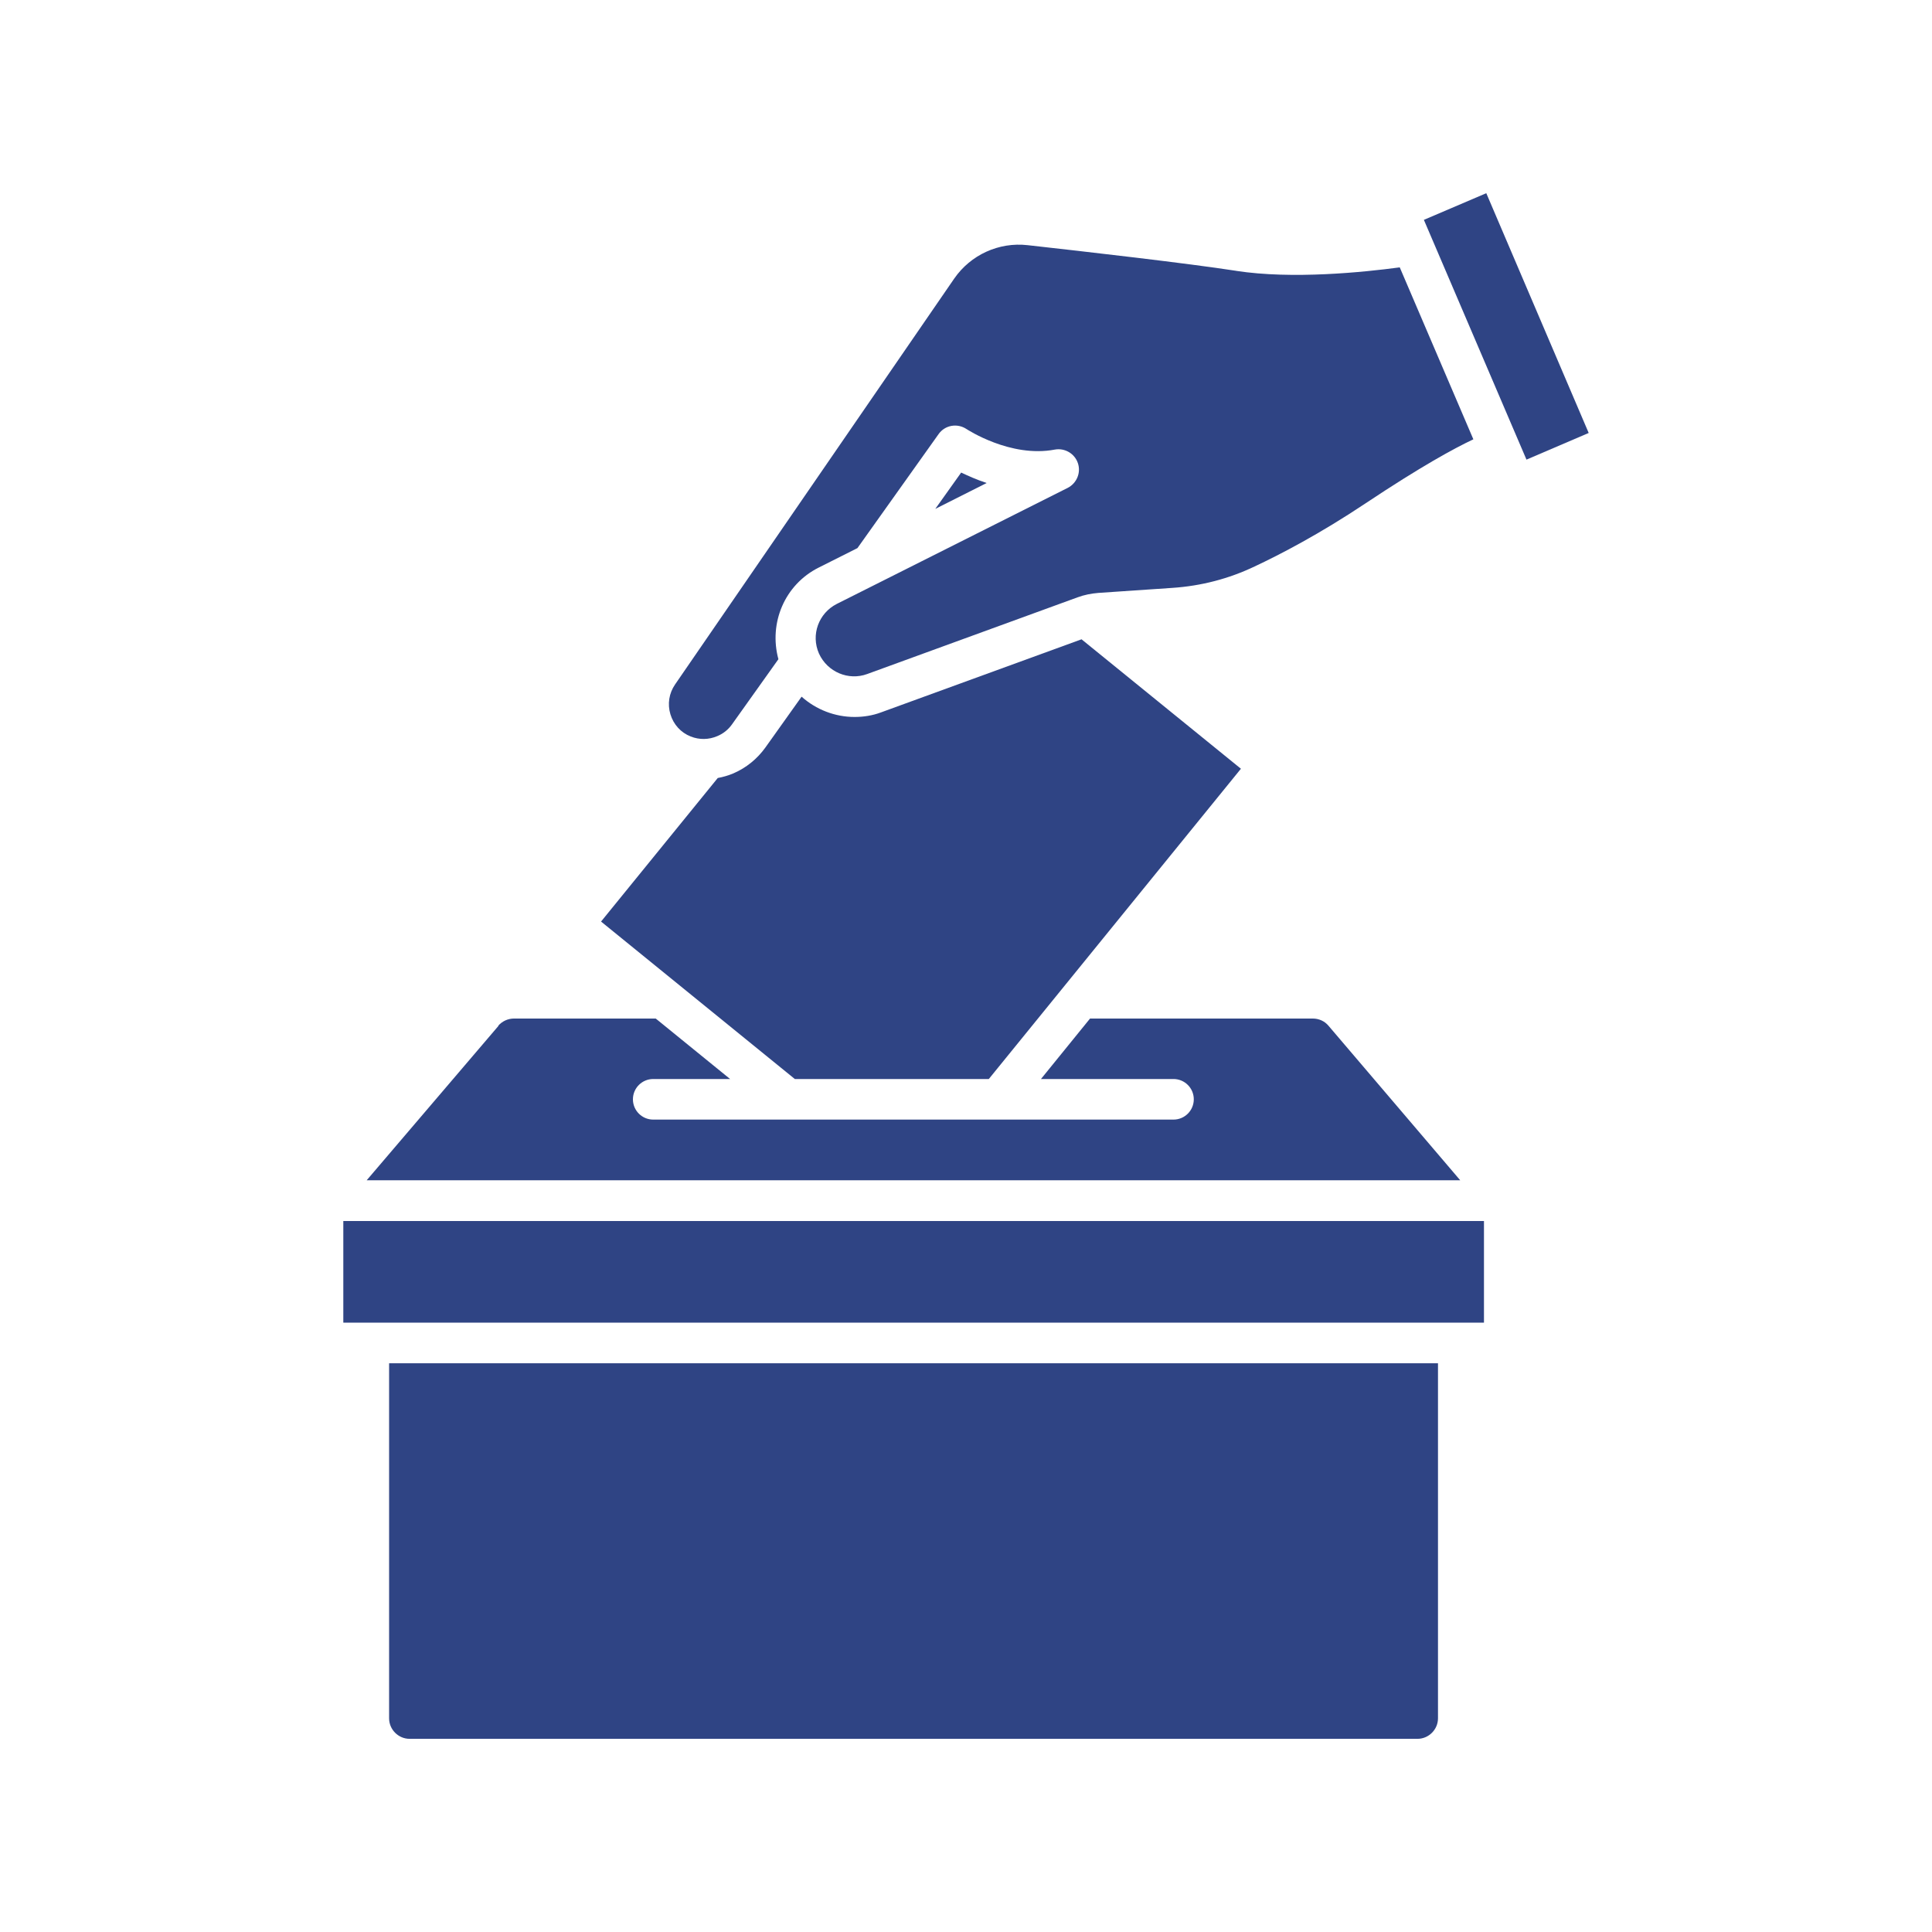
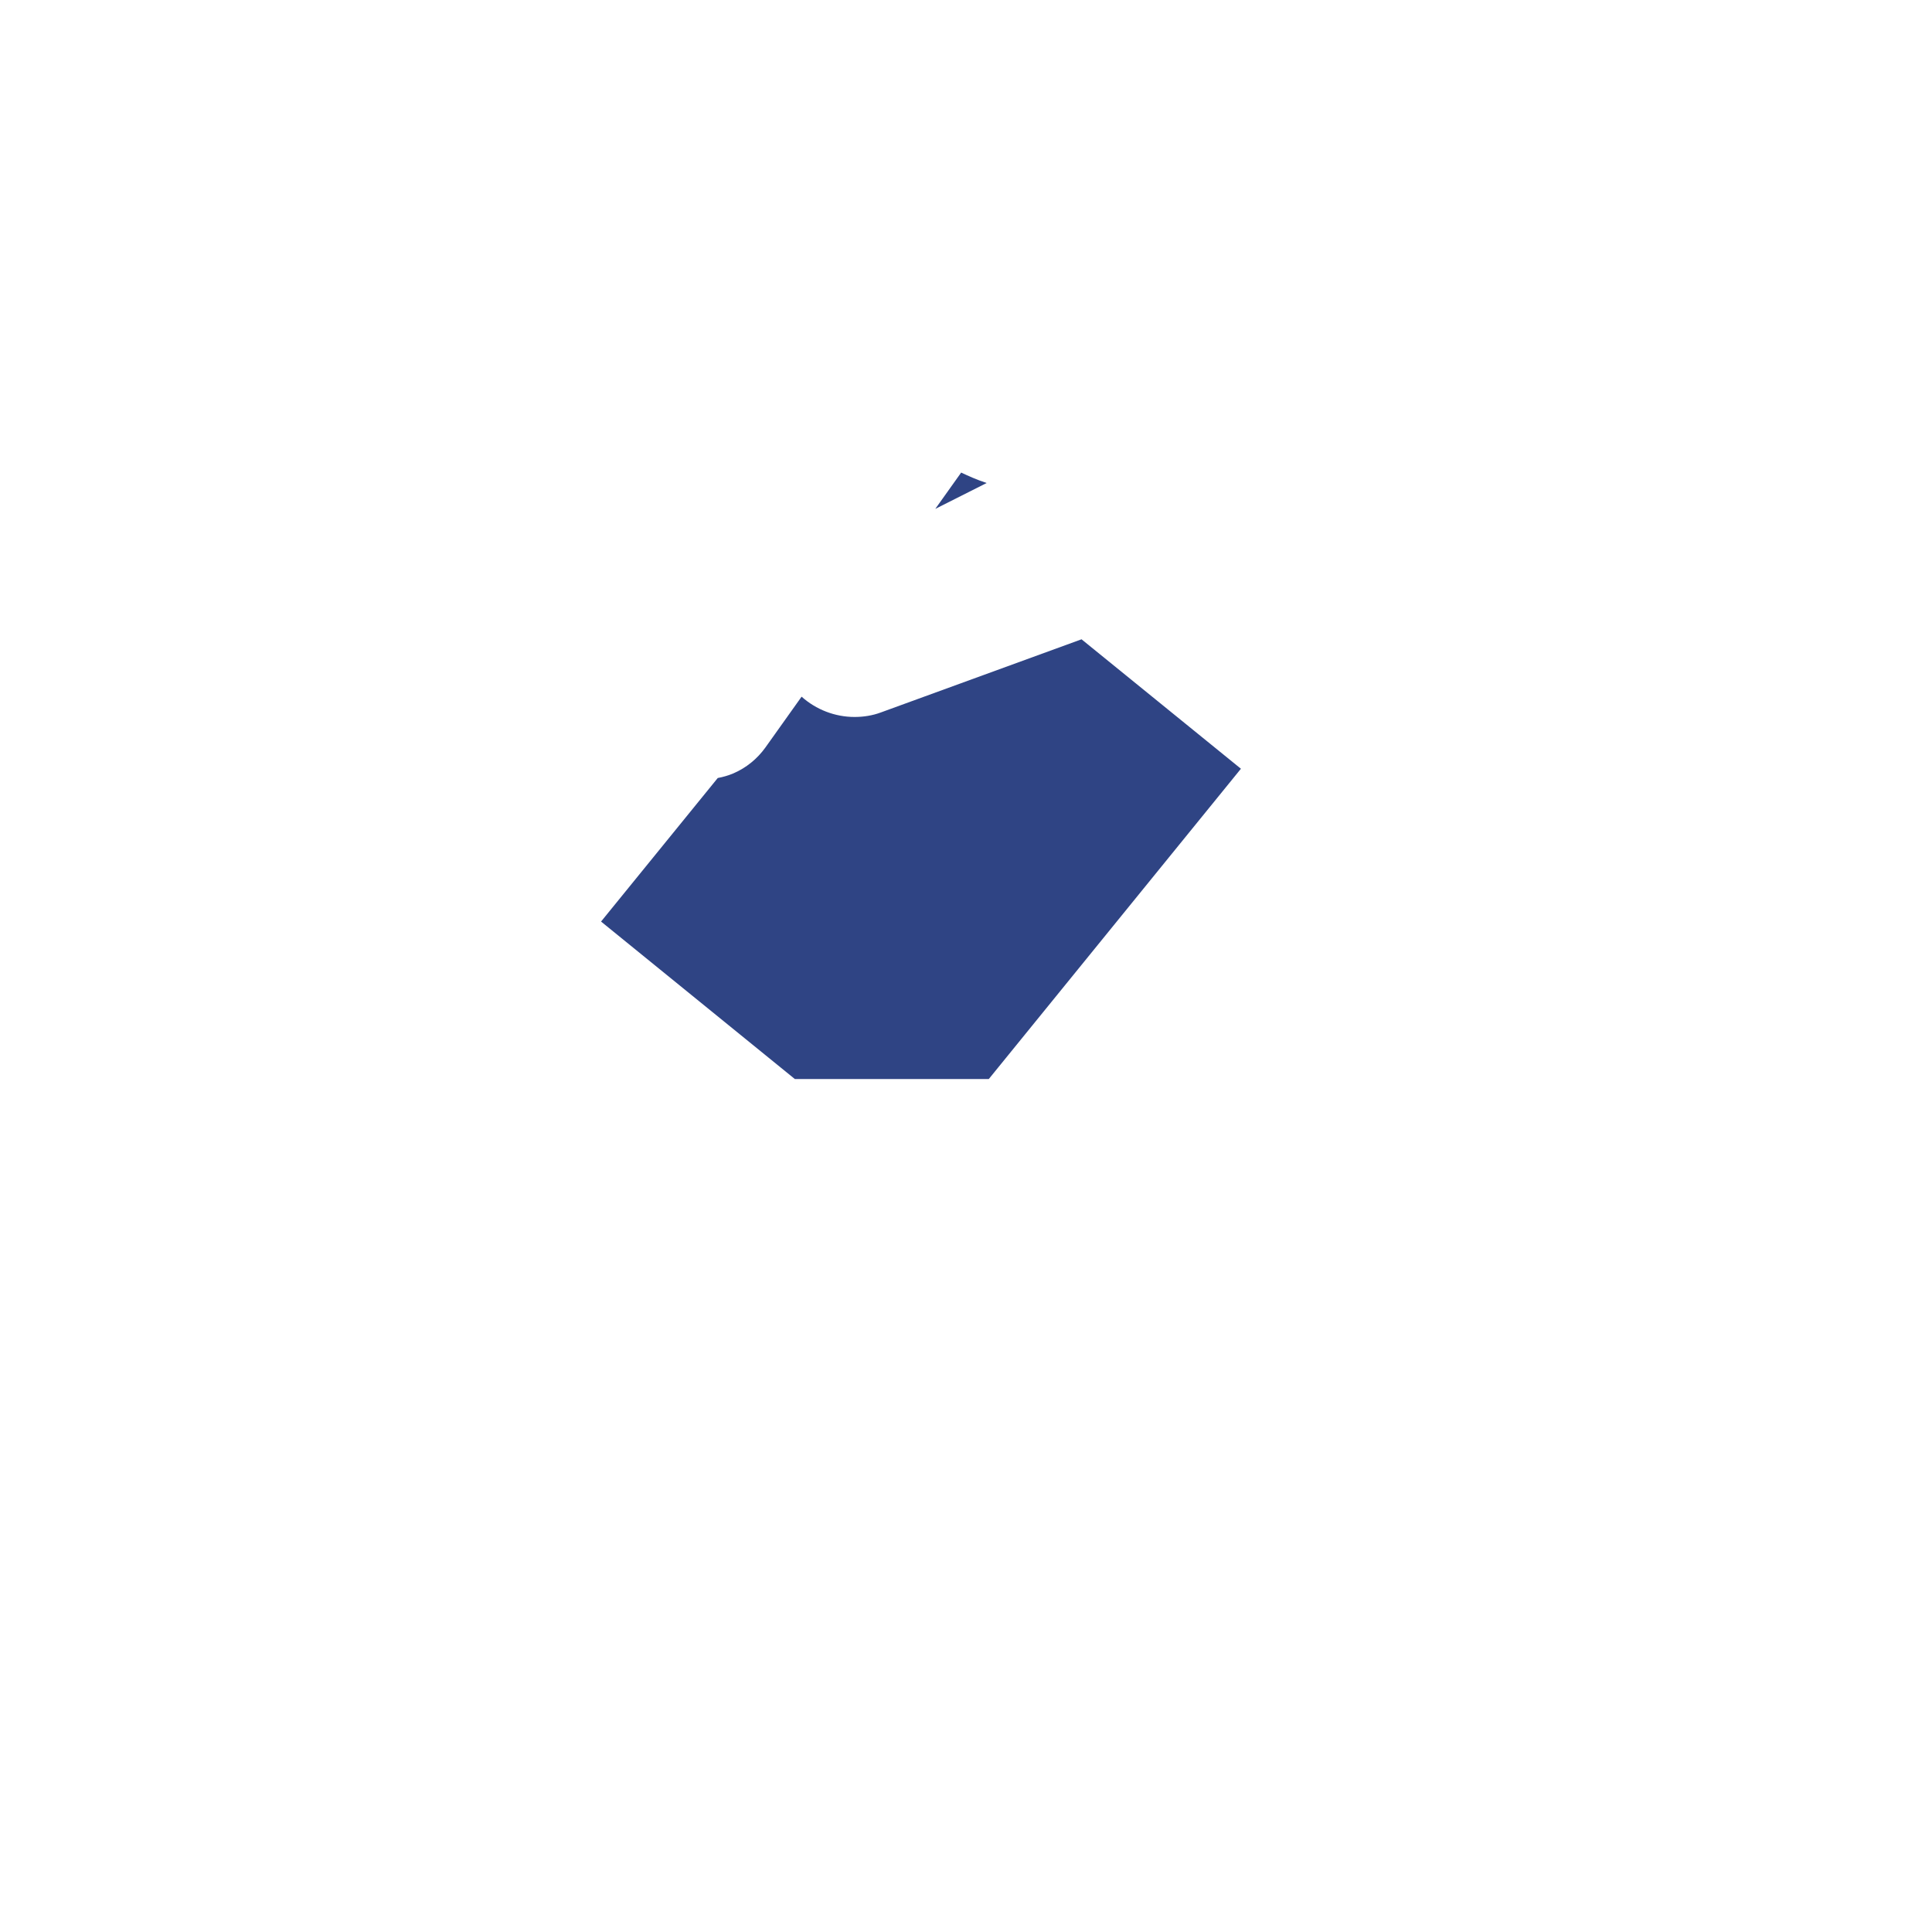
<svg xmlns="http://www.w3.org/2000/svg" width="1200pt" height="1200pt" version="1.1" viewBox="0 0 1200 1200">
-   <path d="m309.6 637.2-81.84 95.879h679.2l-81.84-96c-2.398-2.879-6-4.441-9.719-4.441h-138.36l-30.48 37.559h82.32c6.961 0 12.602 5.641 12.602 12.602s-5.641 12.602-12.602 12.602h-323.16c-6.961 0-12.602-5.641-12.602-12.602s5.641-12.602 12.602-12.602h47.762l-46.199-37.559h-88.078c-3.719 0-7.32 1.68-9.719 4.441z" fill="#2f4484" />
-   <path d="m213.24 758.4h708.48v63.121h-708.48z" fill="#2f4484" />
  <path d="m493.68 670.2h120.48l156.6-192.72-99-80.398-124.44 45.359c-5.398 2.039-11.039 2.879-16.559 2.879-12.121 0-23.879-4.559-32.879-12.602l-22.559 31.68c-5.039 6.961-11.762 12.48-19.801 15.961-3.121 1.32-6.481 2.281-9.719 2.879l-72.48 89.16 120.36 97.801z" fill="#2f4484" />
-   <path d="m893.16 1067.3v-220.56l-651.48-0.004v220.56c0 6.961 5.762 12.719 12.719 12.719h626.04c6.961 0 12.719-5.762 12.719-12.719z" fill="#2f4484" />
-   <path d="m768 168.24c-30.121-4.68-94.199-12-129.72-15.961-17.879-2.039-35.398 6-45.602 20.762l-173.4 252.12c-3.719 5.398-4.801 12.121-2.879 18.48s6.481 11.398 12.602 13.801c5.398 2.16 11.281 2.039 16.559-0.238 3.719-1.559 6.84-4.078 9.121-7.32l28.801-40.441c-6.121-22.559 3.961-46.32 24.961-56.879l24.121-12.121 50.398-70.801c3.961-5.641 11.641-6.961 17.398-3.121 0.238 0.121 27.238 18 54.84 12.719 6.121-1.078 12.238 2.398 14.281 8.398 2.039 6-0.719 12.48-6.238 15.359l-116.28 58.441s-0.238 0.121-0.48 0.238l-26.762 13.441c-11.281 5.762-16.199 19.199-11.039 30.84 5.281 11.52 18.359 16.922 29.879 12.719l130.68-47.641c4.199-1.559 8.52-2.398 12.961-2.762l45.961-3.121c17.879-1.199 35.039-5.641 51.121-13.32 15.602-7.32 40.199-20.039 69.121-39.359 34.078-22.68 54.719-33.961 66.719-39.602l-45.719-106.8c-22.32 3-66.719 7.559-101.64 2.16z" fill="#2f4484" />
  <path d="m580.92 316.08 31.922-16.078c-6.238-2.039-11.52-4.441-15.84-6.481l-16.078 22.559z" fill="#2f4484" />
-   <path d="m923.16 120-38.762 16.559 63.723 148.92 38.641-16.559z" fill="#2f4484" />
</svg>